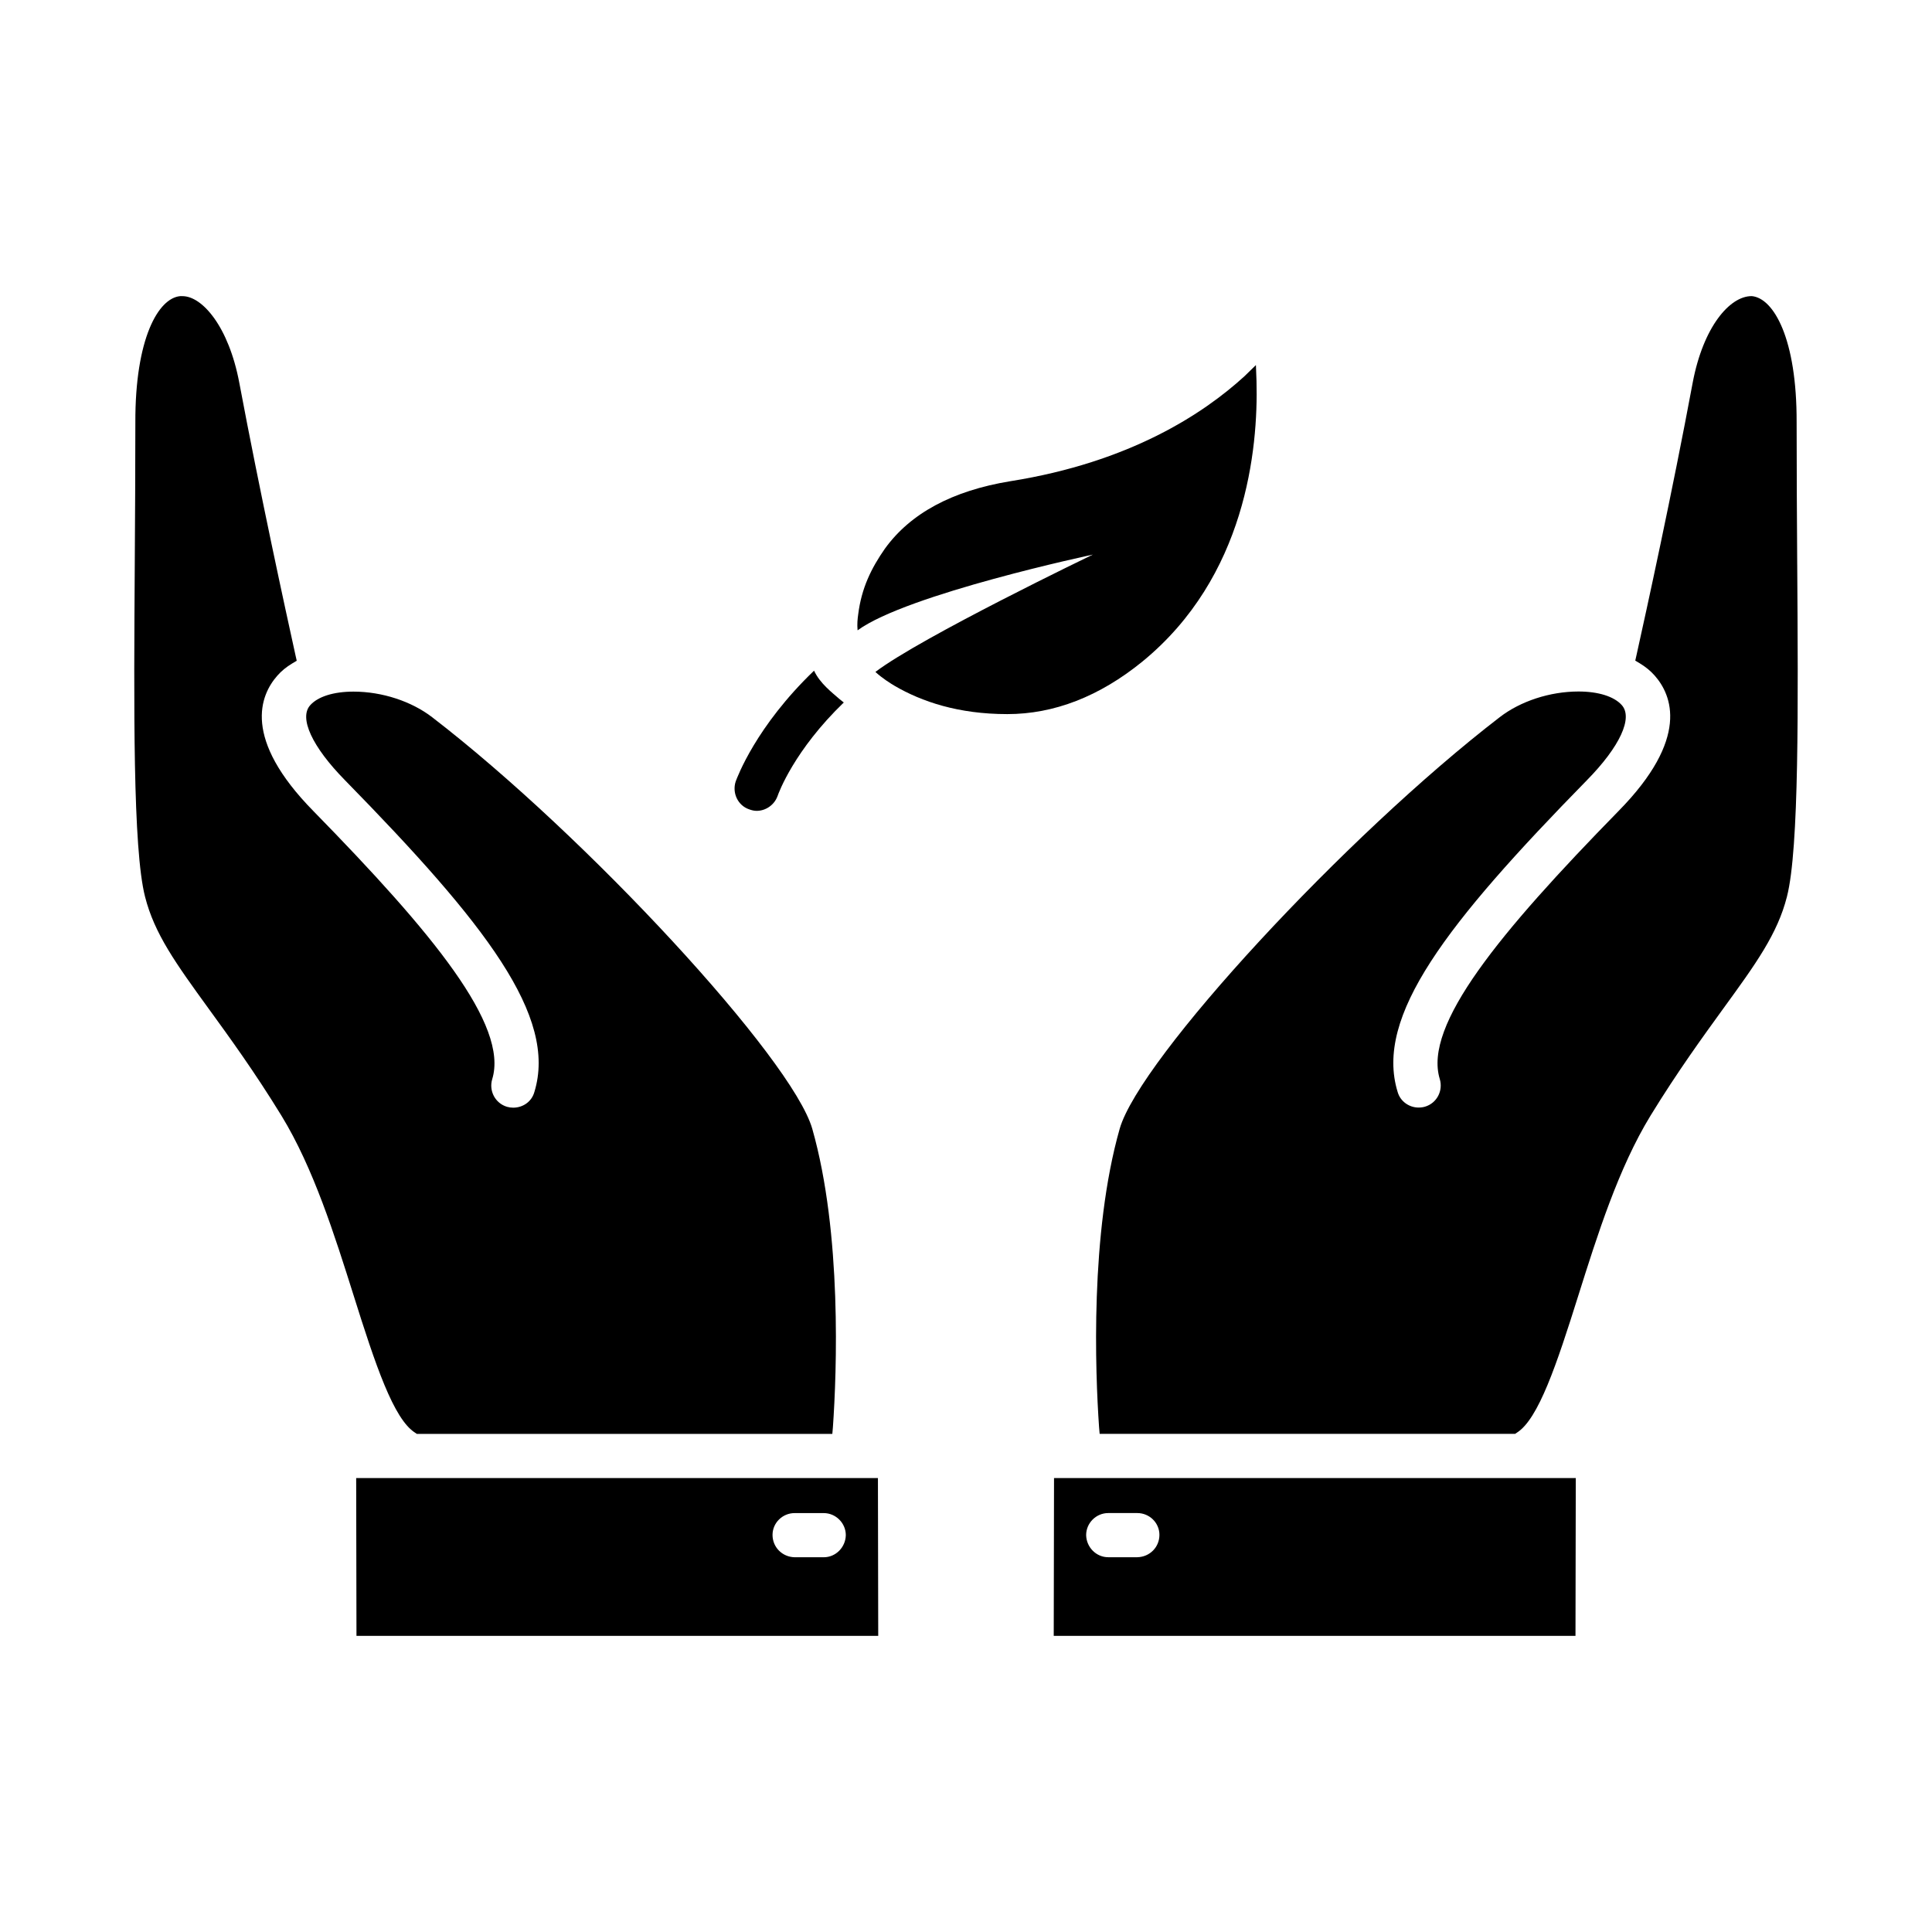
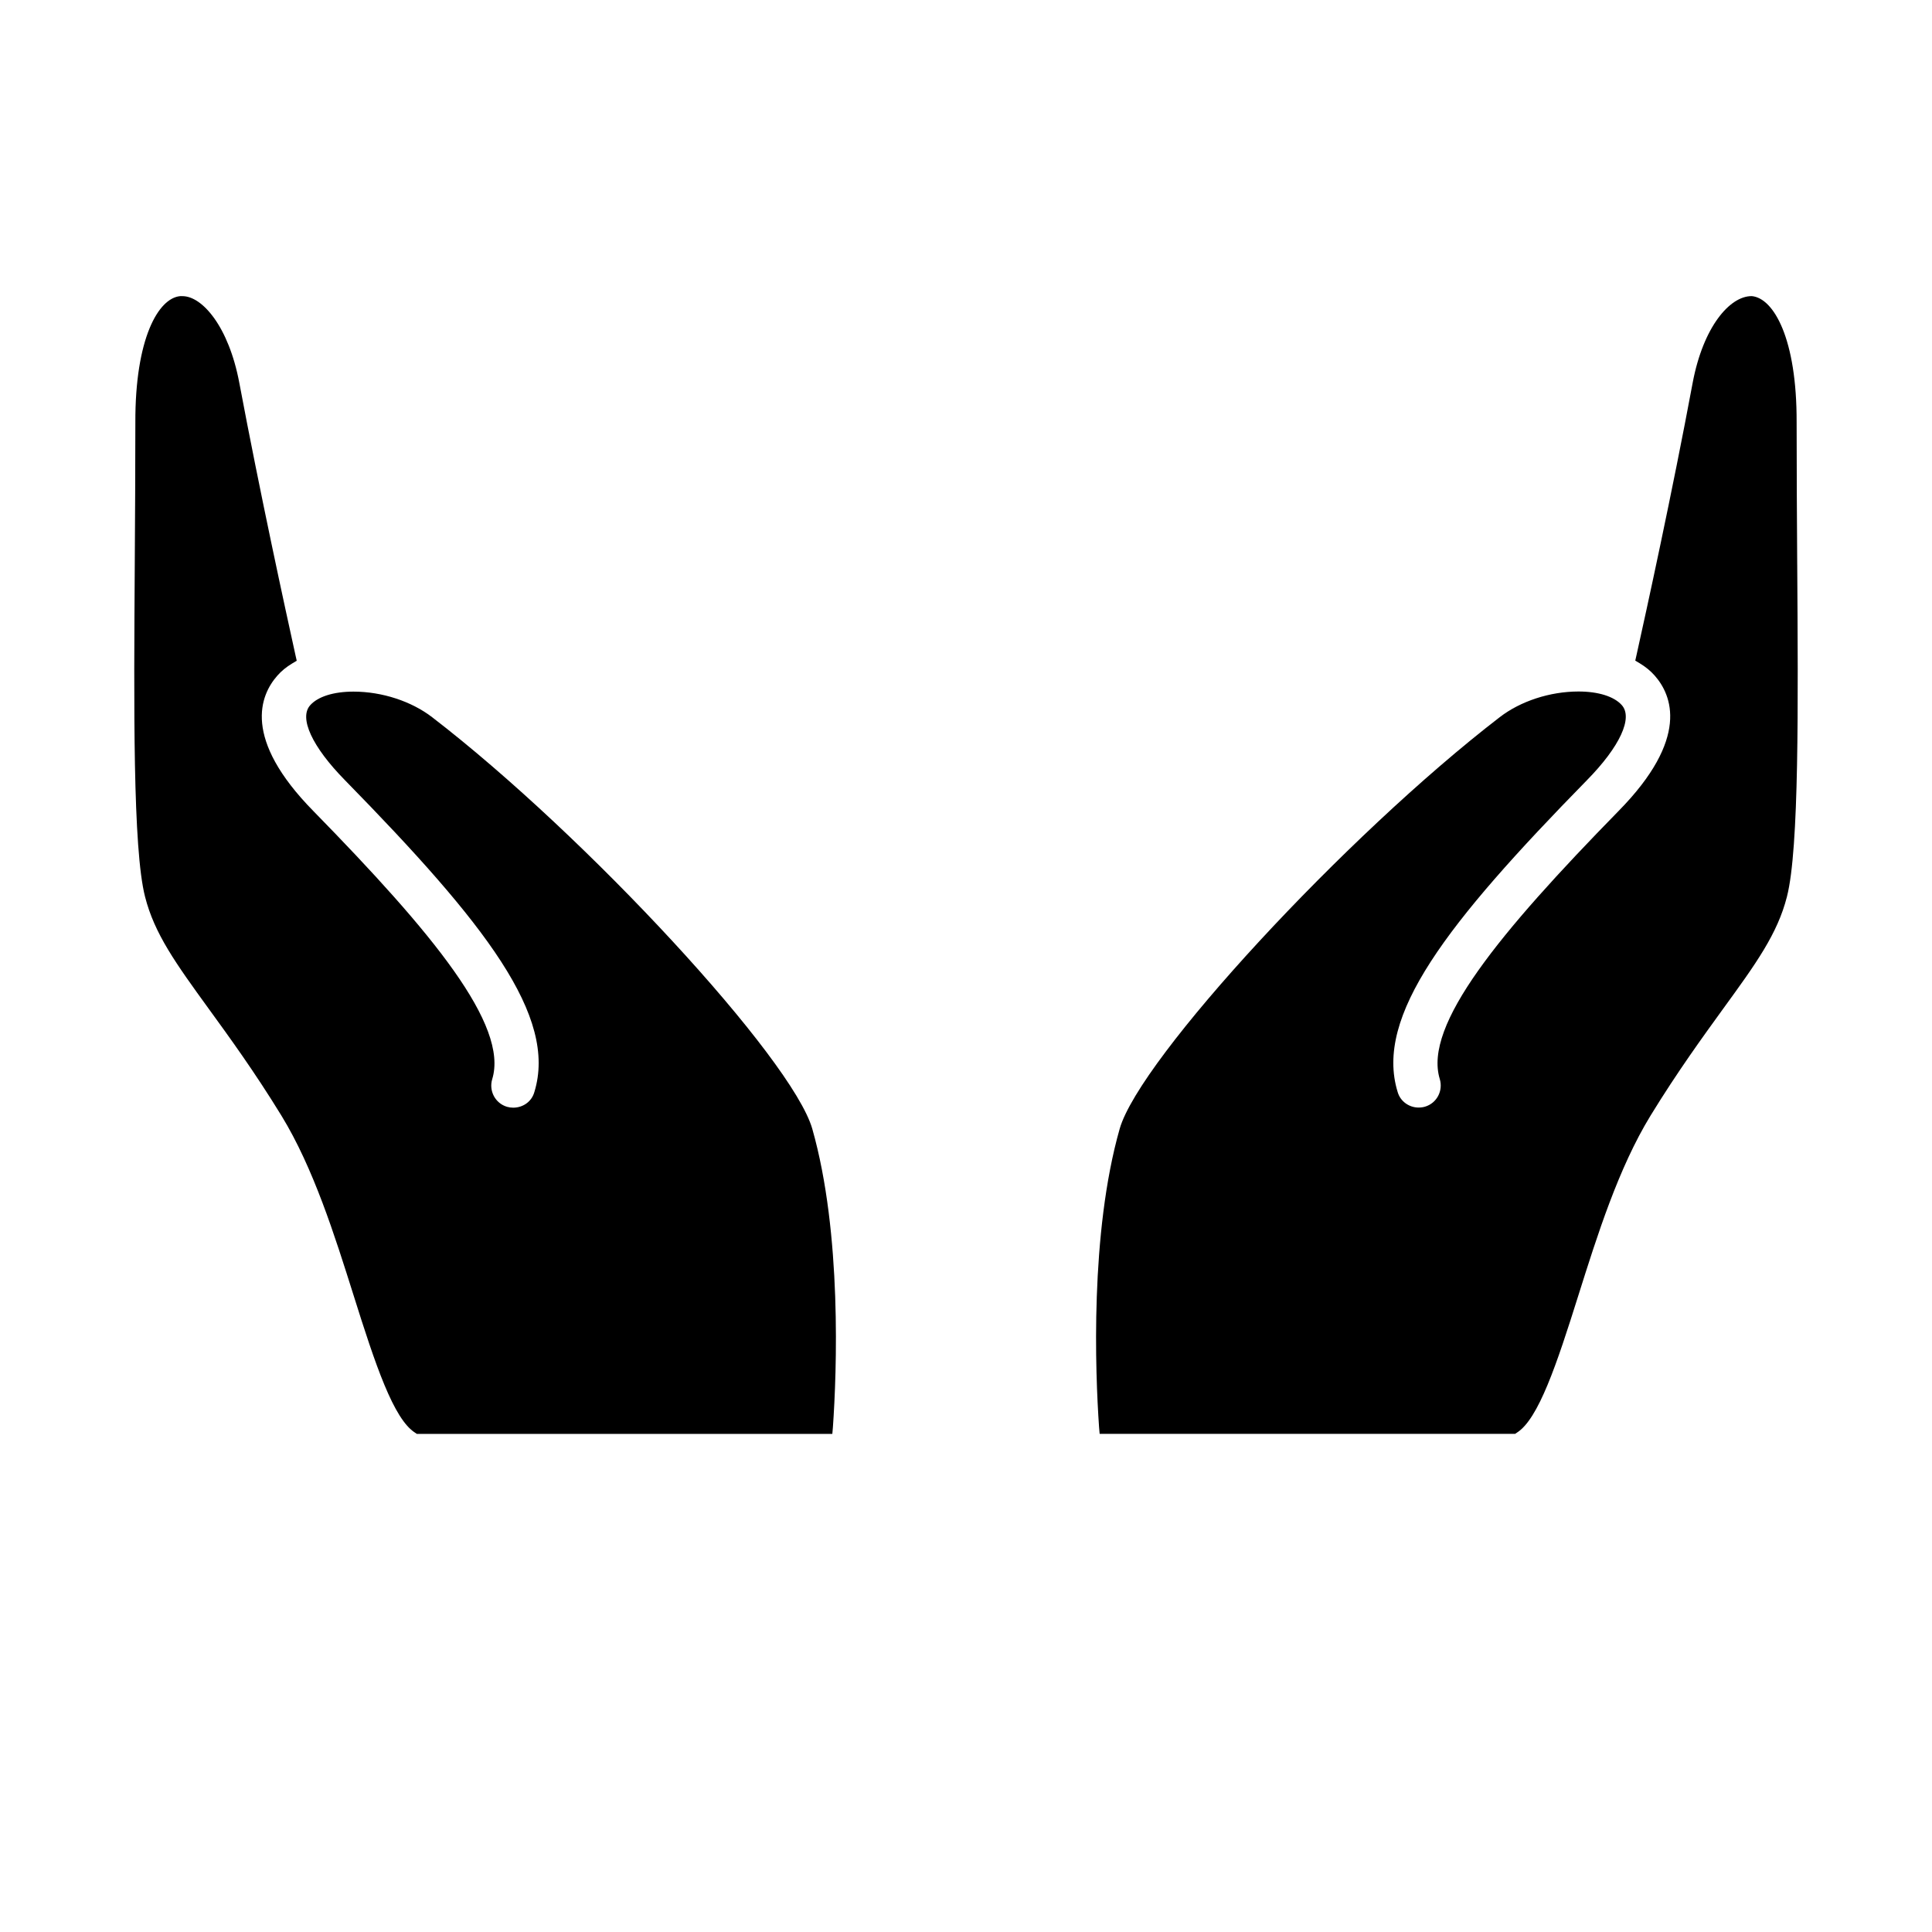
<svg xmlns="http://www.w3.org/2000/svg" fill="#000000" width="800px" height="800px" version="1.1" viewBox="144 144 512 512">
  <g>
-     <path d="m423.25 577.52h138.27l0.078-41.824h-138.27zm14.438-32.543h7.723c3.195 0 5.848 2.574 5.848 5.777 0 3.273-2.574 5.848-5.848 5.926h-7.723c-3.195 0-5.777-2.652-5.848-5.848-0.012-3.203 2.641-5.856 5.848-5.856z" />
    <path d="m620.28 293.64c-0.078-12.484-0.156-25.285-0.156-37.691 0.078-22.238-6.086-32.93-11.863-33.473h-0.078c-5.777 0-12.801 8.117-15.602 22.938-5.465 29.34-12.25 60.316-14.902 72.258l-0.316 1.402 1.172 0.699c1.559 0.938 2.891 2.031 3.984 3.273 4.527 5.148 9.367 16.617-9.598 35.895-31.605 32.309-51.734 56.727-47.367 71.004 0.938 3.125-0.781 6.398-3.906 7.336-0.543 0.156-1.094 0.234-1.715 0.234-2.496 0-4.84-1.637-5.543-4.133-6.164-20.059 12.879-44.555 50.176-82.633 8.738-8.895 12.25-16.539 9.211-19.902-2.031-2.266-6.164-3.59-11.469-3.59-7.566 0-15.375 2.574-20.836 6.785-40.887 31.449-95.434 90.512-100.74 109.09-7.887 27.715-6.477 64.547-5.469 79.062l0.156 1.793h110.11l0.465-0.316c5.699-3.59 10.531-18.027 16.312-36.441 4.992-15.84 10.613-33.707 19.121-47.602 7.18-11.707 13.887-20.914 19.191-28.246 8.738-12.012 14.438-19.902 16.934-29.734 3.273-12.703 2.965-51.02 2.731-88.008z" />
-     <path d="m238.39 535.7 0.078 41.824h138.27l-0.078-41.824zm123.91 20.988h-7.723c-3.273-0.078-5.848-2.652-5.848-5.926 0-3.195 2.652-5.777 5.848-5.777h7.723c3.195 0 5.848 2.652 5.848 5.848-0.07 3.203-2.644 5.856-5.848 5.856z" />
    <path d="m254 523.68 0.465 0.316h110.11l0.156-1.793c1.016-14.516 2.418-51.34-5.465-79.043-5.305-18.57-59.852-77.641-100.74-109.09-5.465-4.211-13.266-6.785-20.836-6.785-5.305 0-9.438 1.324-11.469 3.59-3.047 3.352 0.465 11.004 9.211 19.902 37.297 38.078 56.34 62.582 50.176 82.633-0.699 2.496-2.969 4.133-5.621 4.133-0.543 0-1.094-0.078-1.637-0.234-3.117-0.938-4.84-4.211-3.906-7.336 4.367-14.281-15.762-38.707-47.367-71.004-18.965-19.27-14.121-30.75-9.598-35.895 1.094-1.25 2.418-2.34 3.984-3.273l1.172-0.699-0.316-1.402c-2.652-12.02-9.438-43.156-14.902-72.258-2.812-14.922-9.832-22.961-15.059-22.961h-0.625c-5.777 0.543-11.941 11.234-11.863 33.473 0 12.406-0.078 25.207-0.156 37.691-0.234 36.992-0.543 75.305 2.731 88.016 2.496 9.832 8.195 17.711 16.855 29.652 5.383 7.414 12.09 16.617 19.27 28.324 8.5 13.887 14.121 31.754 19.121 47.602 5.781 18.414 10.613 32.852 16.312 36.441z" />
-     <path d="m446.76 319.31c-11.414 9.289-23.457 13.934-35.816 13.934-12.988 0-22.672-3.305-29.836-7.477-1.18-0.707-3.227-1.969-5.117-3.699 12.121-9.211 57.625-31.094 57.625-31.094s-49.277 10.469-62.348 20.074c-0.156-1.652 0-3.07 0.156-4.172 0.867-7.008 3.465-12.281 7.086-17.477 6.769-9.367 17.871-15.352 33.219-17.871 31.805-5.039 51.246-17.949 62.031-27.789l3.07-2.992 0.156 4.25c0.477 18.109-2.832 51.879-30.227 74.312z" />
-     <path d="m342.56 358.49c0.621 0.234 1.324 0.395 1.953 0.395 2.418 0 4.684-1.559 5.543-3.906 0.316-0.938 4.449-12.172 17.555-24.812-0.465-0.395-0.859-0.699-1.172-0.938-1.953-1.715-5.148-4.133-6.707-7.496-15.453 14.824-20.363 28.324-20.758 29.34-1.008 3.043 0.551 6.402 3.586 7.418z" />
+     <path d="m342.56 358.49z" />
  </g>
</svg>